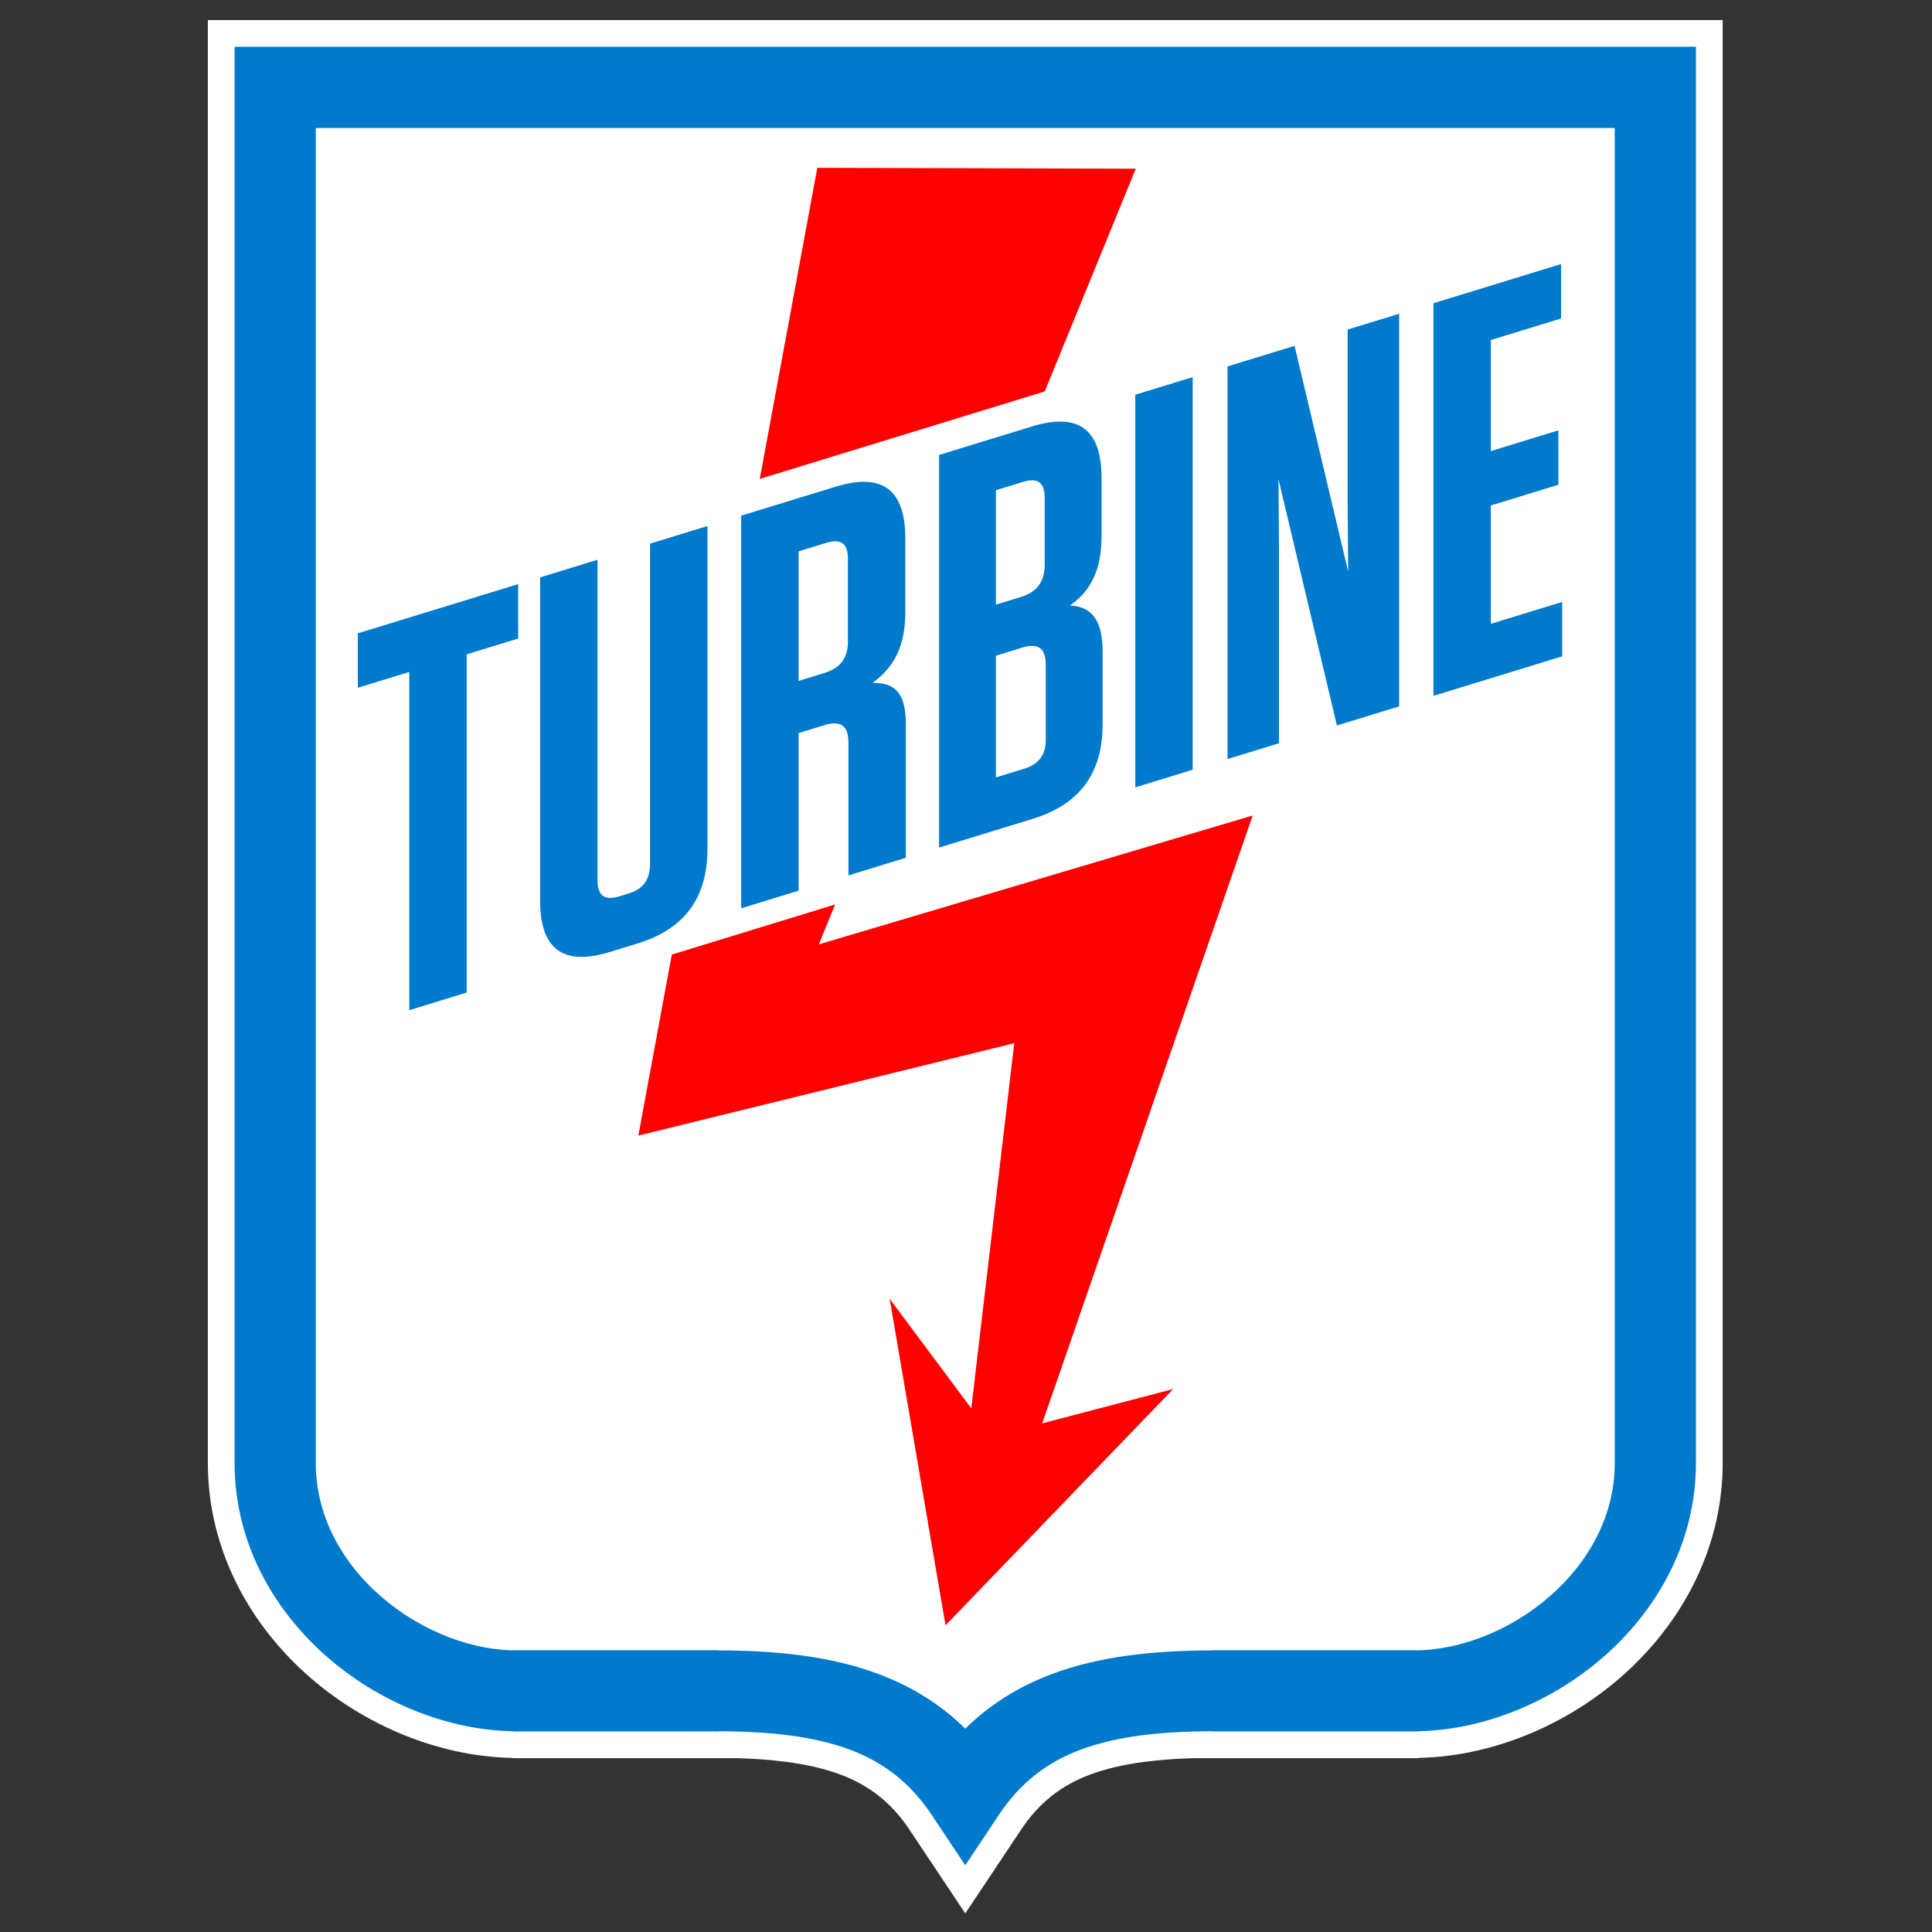
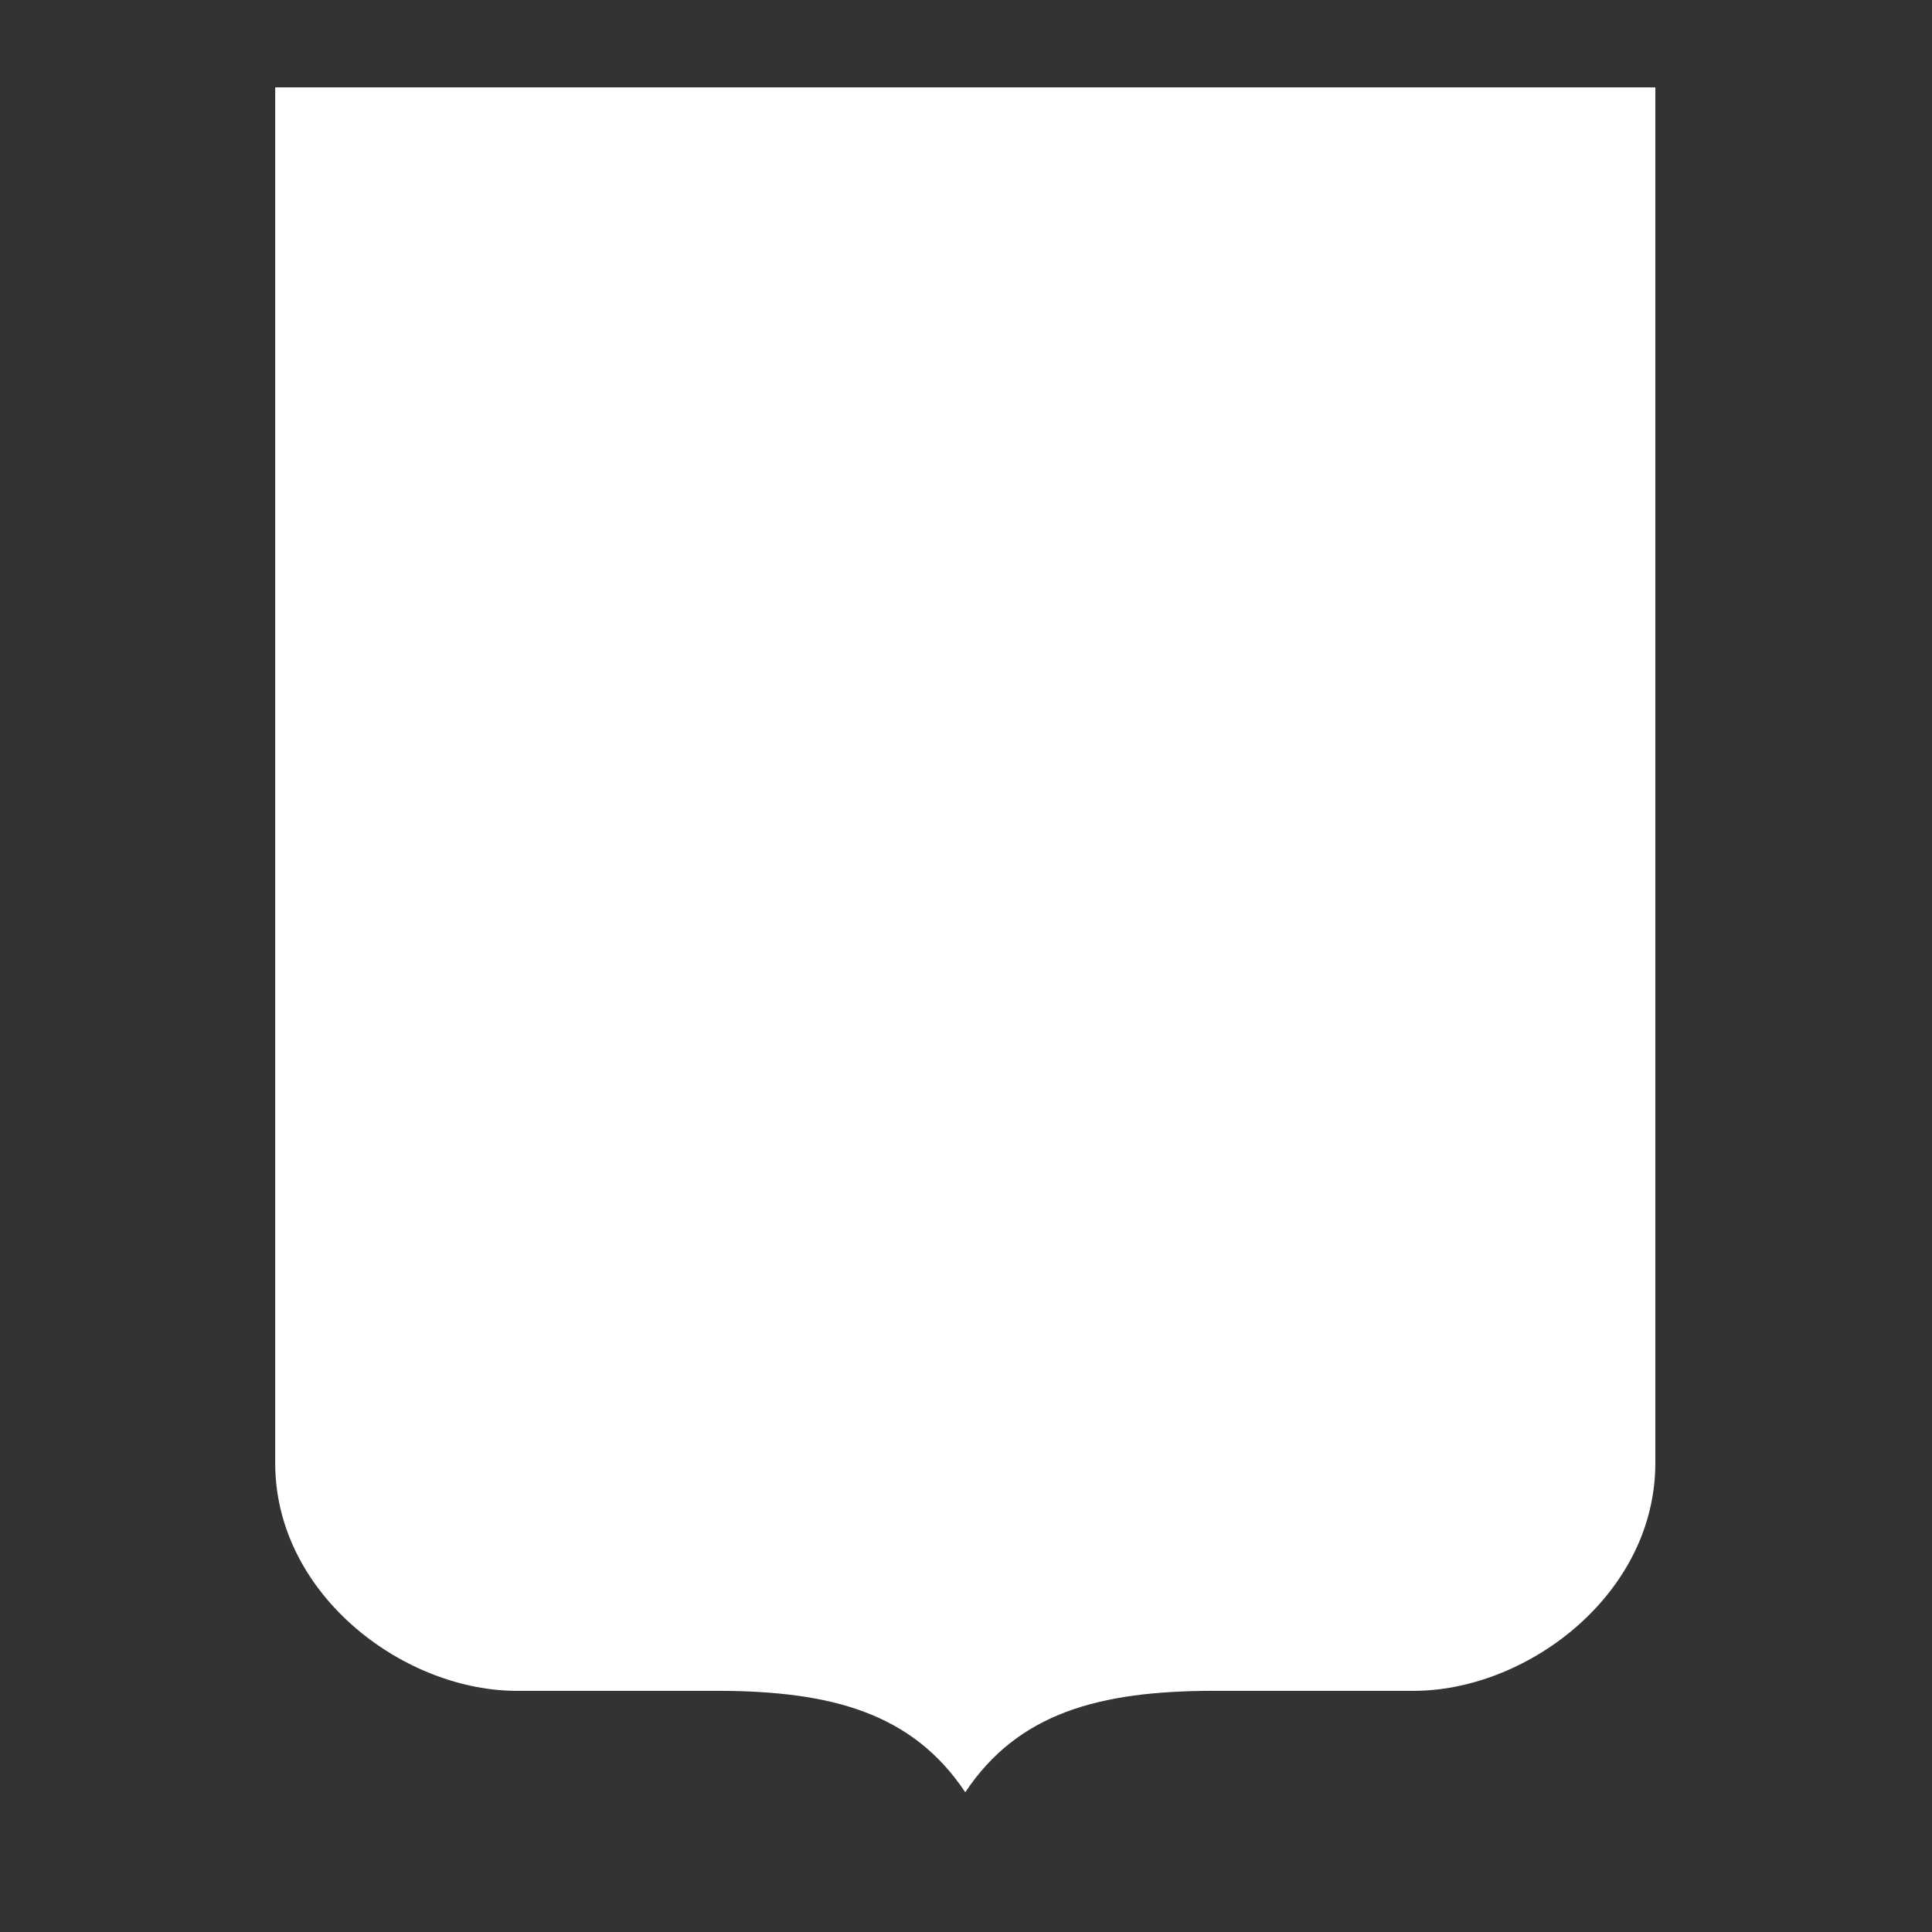
<svg xmlns="http://www.w3.org/2000/svg" xml:space="preserve" width="100mm" height="100mm" version="1.1" style="shape-rendering:geometricPrecision; text-rendering:geometricPrecision; image-rendering:optimizeQuality; fill-rule:evenodd; clip-rule:evenodd" viewBox="0 0 10000000 10000000">
  <rect x="0" y="0" width="10000000" height="10000000" fill="#333333" stroke="none" />
  <defs>
    <style type="text/css">
   
    .fil2 {fill:red}
    .fil1 {fill:white}
    .fil3 {fill:#007ACC;fill-rule:nonzero}
    .fil0 {fill:white;fill-rule:nonzero}
   
  </style>
  </defs>
  <g id="Ebene_x0020_1">
    <g id="_2883918937344">
-       <path class="fil0" d="M1214360 103800l7702100 0 0 7469650c0,202630 -44490,393390 -122290,567220 -83060,185600 -204020,350720 -349070,489360 -149860,143240 -327280,258620 -515940,339010 -187140,79740 -386520,125250 -582270,129640l-11560 1490 -1153780 0c-92280,2530 -179000,8640 -260080,19350 -104020,13740 -197790,35100 -280990,66280 -71480,26790 -136740,62500 -195950,109080 -58870,46330 -111610,103600 -158350,173760l-289970 435160 -289970 -435160c-46740,-70160 -99480,-127430 -158350,-173760 -59210,-46580 -124470,-82290 -195950,-109080 -83200,-31180 -176970,-52540 -280990,-66280 -81080,-10710 -167800,-16820 -260080,-19350l-1153780 0 -11560 -1490c-195750,-4390 -395130,-49900 -582270,-129640 -188660,-80390 -366080,-195770 -515940,-339010 -145050,-138640 -266010,-303750 -349080,-489360 -77800,-173840 -122300,-364570 -122300,-567220l0 -7469650 138420 0zm7425270 276840l-7286850 0 0 7192810c0,163420 35450,316270 97430,454760 67770,151420 167420,287050 287440,401770 125890,120320 275050,217300 433760,284920 157760,67230 323840,105260 484560,108160l2290 270 918820 0 0 -580 138420 310c141000,310 271410,7030 391130,22850 124150,16410 237970,42610 341560,81440 99390,37240 189510,86410 270560,150180 81350,64010 153890,142680 217820,238630l59640 89510 59640 -89510c63930,-95950 136470,-174620 217820,-238630 81050,-63770 171170,-112940 270560,-150180 103590,-38830 217410,-65030 341560,-81440 119720,-15820 250130,-22540 391130,-22850l138420 -310 0 580 918820 0 2290 -270c160720,-2900 326800,-40930 484560,-108160 158710,-67620 307870,-164600 433760,-284920 120020,-114720 219660,-250340 287430,-401770 61980,-138490 97430,-291340 97430,-454760l0 -7192810z" />
      <path class="fil1" d="M1424460 7573450c0,-2408450 0,-4712670 0,-7121130 1190590,0 2381160,0 3571750,0 1190590,0 2381160,0 3571750,0 0,2408460 0,4712680 0,7121130 0,670690 -648040,1167630 -1232630,1178200 -352810,0 -705610,0 -1058420,0 -586730,1300 -1006660,113730 -1280700,525020 -274040,-411290 -693970,-523720 -1280700,-525020 -352810,0 -705610,0 -1058420,0 -584590,-10570 -1232630,-507510 -1232630,-1178200z" />
-       <polygon class="fil2" points="4893970,8412560 6072480,7189570 5394270,7367470 6483840,4221070 4238010,4888150 5878620,873160 4230390,868640 3304110,5877650 5249740,5399580 5027390,7289650 4604910,6722620 " />
-       <polygon class="fil1" points="1424460,5570920 1424460,3248400 8567960,1056120 8567960,3378640 " />
-       <path class="fil3" d="M2415450 5137450l0 -1750600 266440 -81770 0 -281620 -829850 254690 0 281620 266430 -81770 0 1750600 296980 -91150zm1246140 -2414650l-296950 91150 0 1657710c0,81290 -36080,130090 -111020,153080l-47170 14480c-77720,23860 -113790,-2820 -113790,-84110l0 -1657710 -296980 91140 0 1672230c0,252570 119340,340790 360810,266690l144320 -44290c241450,-74110 360780,-235570 360780,-488140l0 -1672230zm854850 811840c108250,-79670 169300,-185500 169300,-365490l0 -383210c0,-252590 -119340,-340810 -360810,-266710l-488470 149910 0 2032220 296980 -91140 0 -815790 133210 -40880c86040,-26410 124880,2310 124880,92320l0 685140 296980 -91140 0 -690950c0,-153870 -49960,-216930 -172070,-214280zm-127680 -643080l0 429680c0,84190 -38850,136760 -122110,162300l-133210 40890 0 -670630 144320 -44290c74930,-23000 111000,3680 111000,82050zm1149050 242520c105470,-73010 163760,-180900 163760,-360900l0 -299010c0,-252590 -119360,-340790 -360830,-266690l-480130 147350 0 2032220 485690 -149070c241450,-74080 360810,-235570 360810,-488130l0 -374510c0,-165480 -55530,-235550 -169300,-241260zm-130430 -558030l0 348390c0,84190 -38870,139650 -122130,165200l-130430 40030 0 -592240 141540 -43430c74930,-22990 111020,3660 111020,82050zm-252560 817820l135980 -41720c83260,-25550 122110,3150 122110,90230l0 386130c0,78390 -36080,127200 -111000,150200l-147090 45130 0 -629970zm1018550 -1441920l-296980 91150 0 2032220 296980 -91140 0 -2032230zm1068520 1704300l0 -2032220 -266450 81770 0 914490 2770 338820 -277540 -1169000 -346920 106480 0 2032230 266450 -81780 0 -1010300 -2770 -356250 302500 1274570 321960 -98810zm177620 -2086700l0 2032220 666090 -204430 0 -281600 -369110 113280 0 -612570 349700 -107320 0 -281600 -349700 107320 0 -574820 363570 -111590 0 -281620 -660550 202730z" />
-       <path class="fil3" d="M1214360 7573450l0 -7331230 7563700 0 0 7331230c0,380540 -172750,712460 -428130,956560 -275570,263390 -652580,424450 -1011330,430920l-3270 820 -1058420 0 0 -820c-269480,590 -497750,25610 -684550,95640 -170900,64040 -310660,169700 -421340,335830l-174810 262330 -174810 -262330c-110680,-166130 -250440,-271790 -421340,-335830 -186800,-70030 -415070,-95050 -684550,-95640l0 820 -1058420 0 -3270 -820c-358750,-6470 -735760,-167530 -1011330,-430920 -255380,-244100 -428130,-576020 -428130,-956560zm420210 -6911020l0 6911020c0,256670 119770,483660 296810,652880 201400,192490 471700,310400 725710,315950l0 -730 1058420 0 0 810c317210,700 592360,32590 830660,121910 170920,64040 320640,155680 450040,283360 129400,-127680 279120,-219320 450040,-283360 238300,-89320 513450,-121210 830660,-121910l0 -810 1058420 0 0 730c254010,-5550 524310,-123460 725710,-315950 177040,-169220 296810,-396210 296810,-652880l0 -6911020 -6723280 0z" />
    </g>
  </g>
</svg>